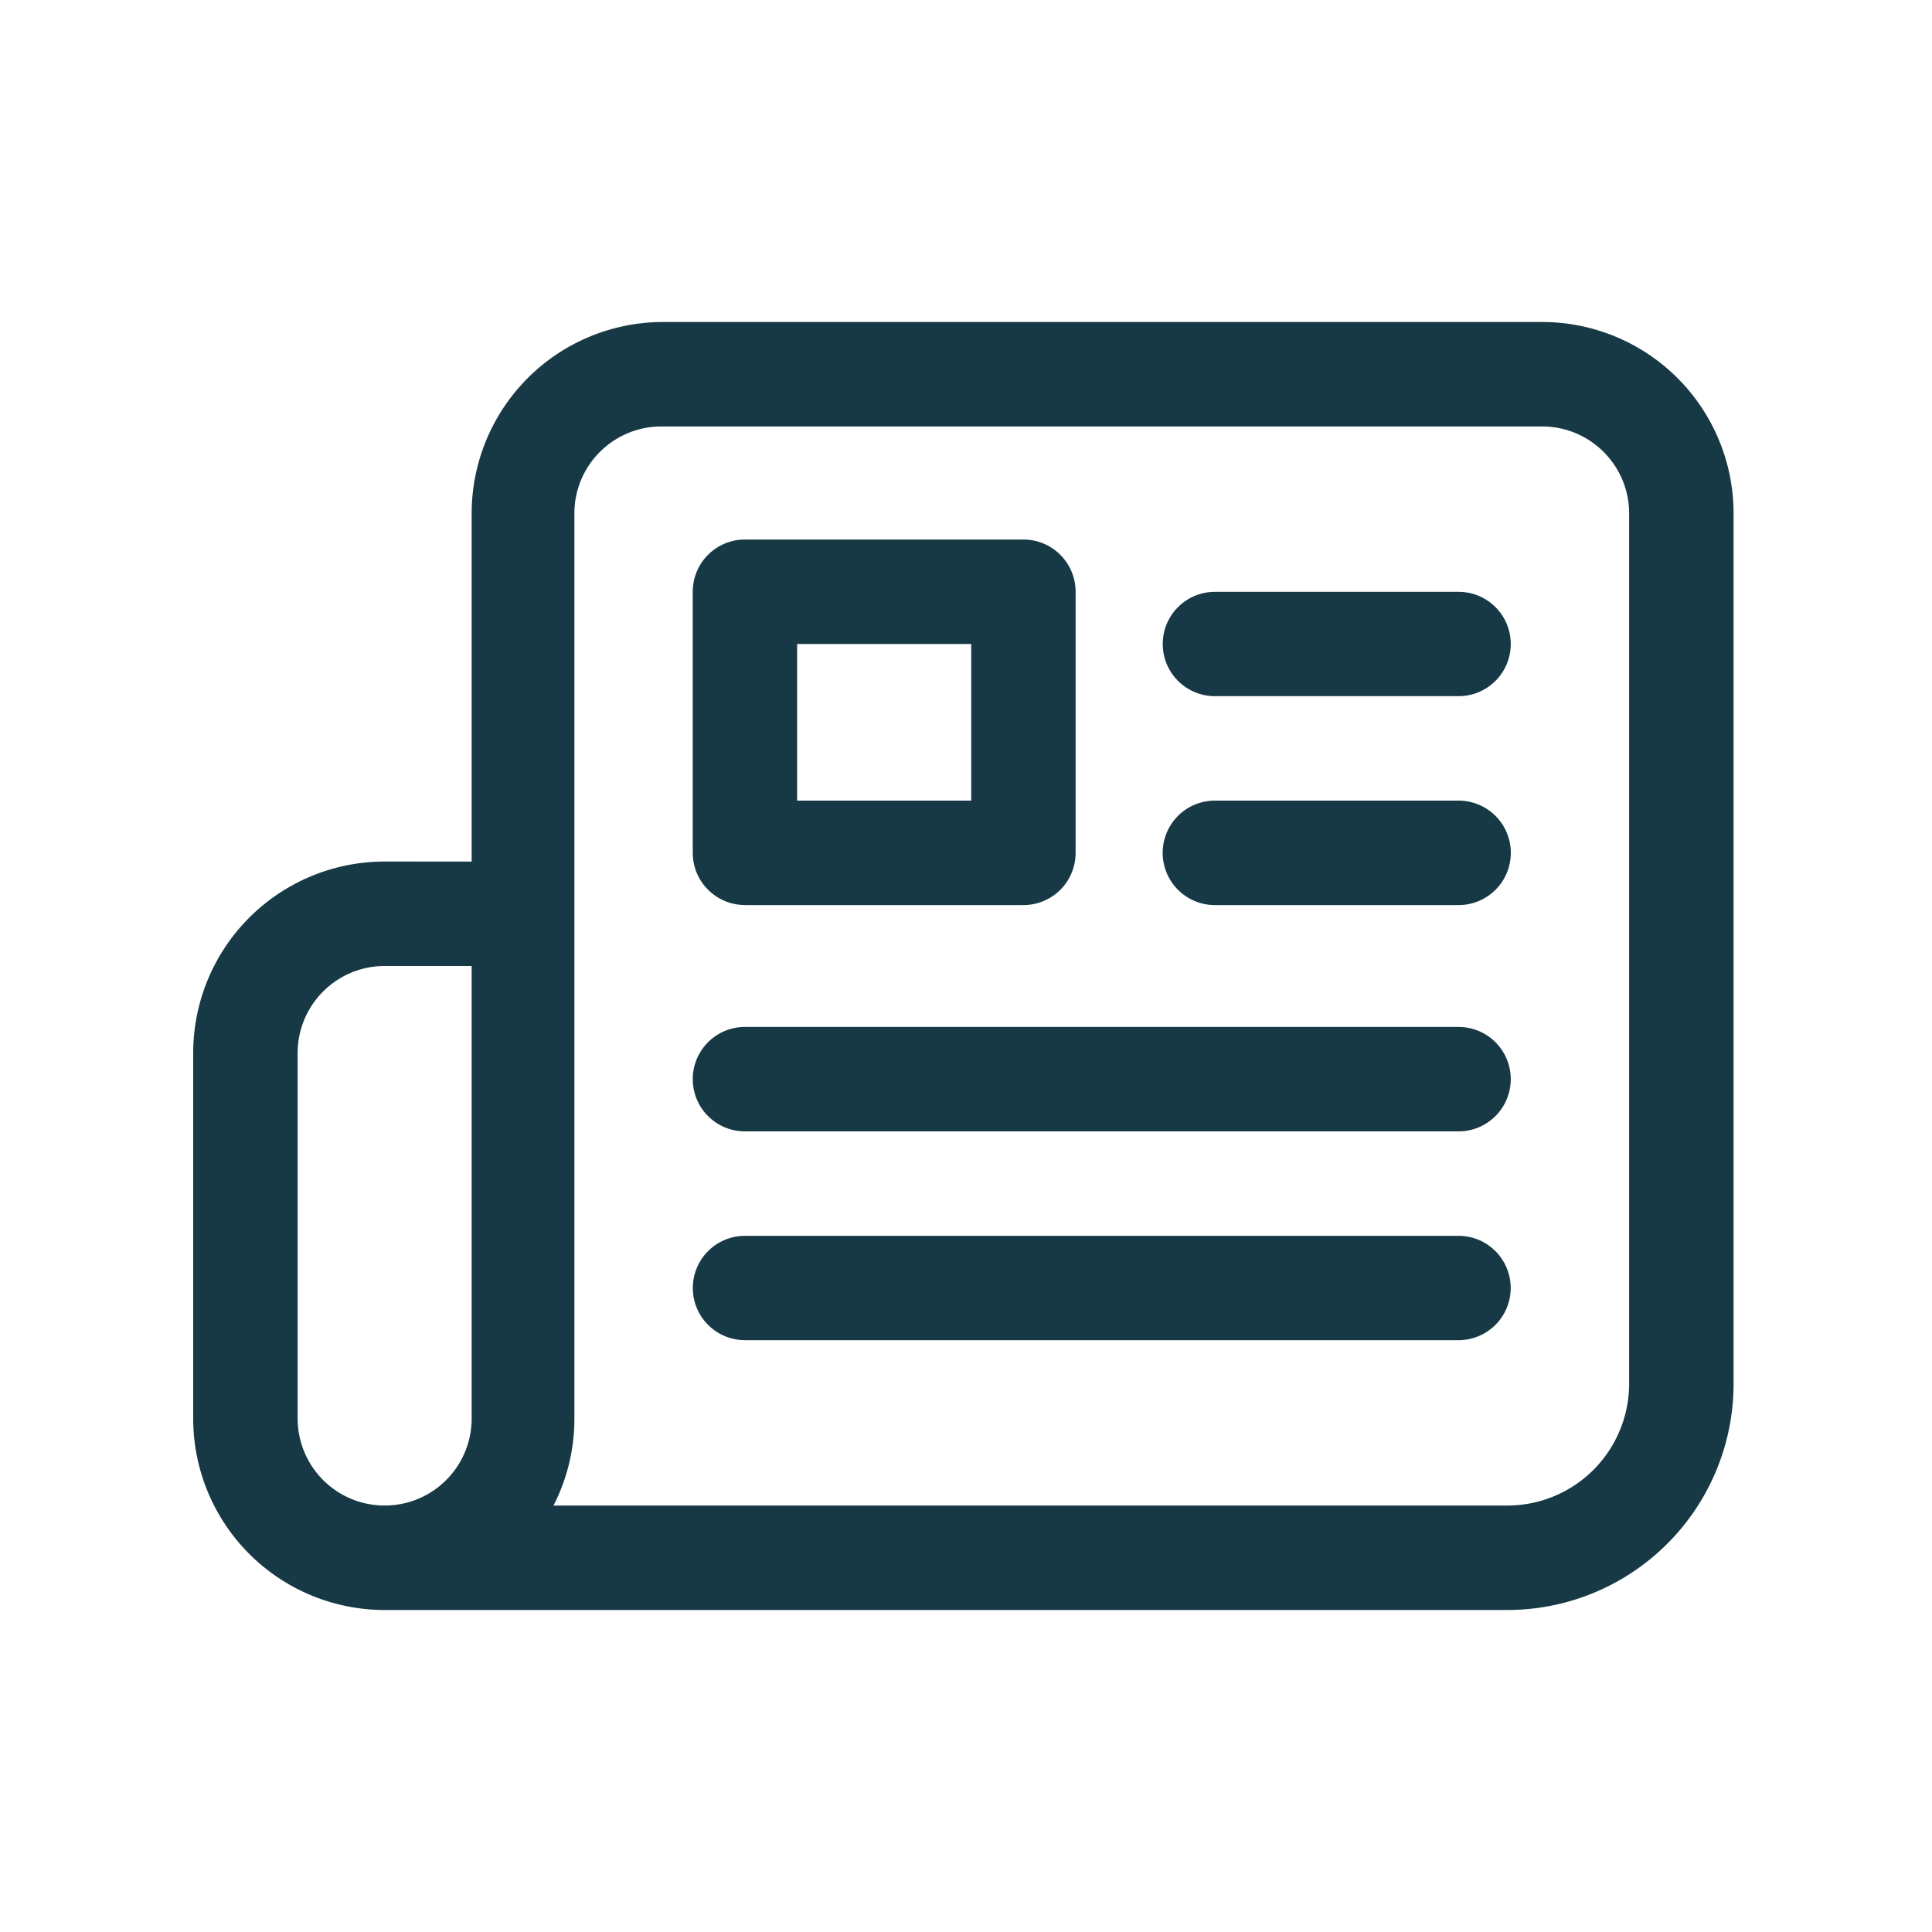
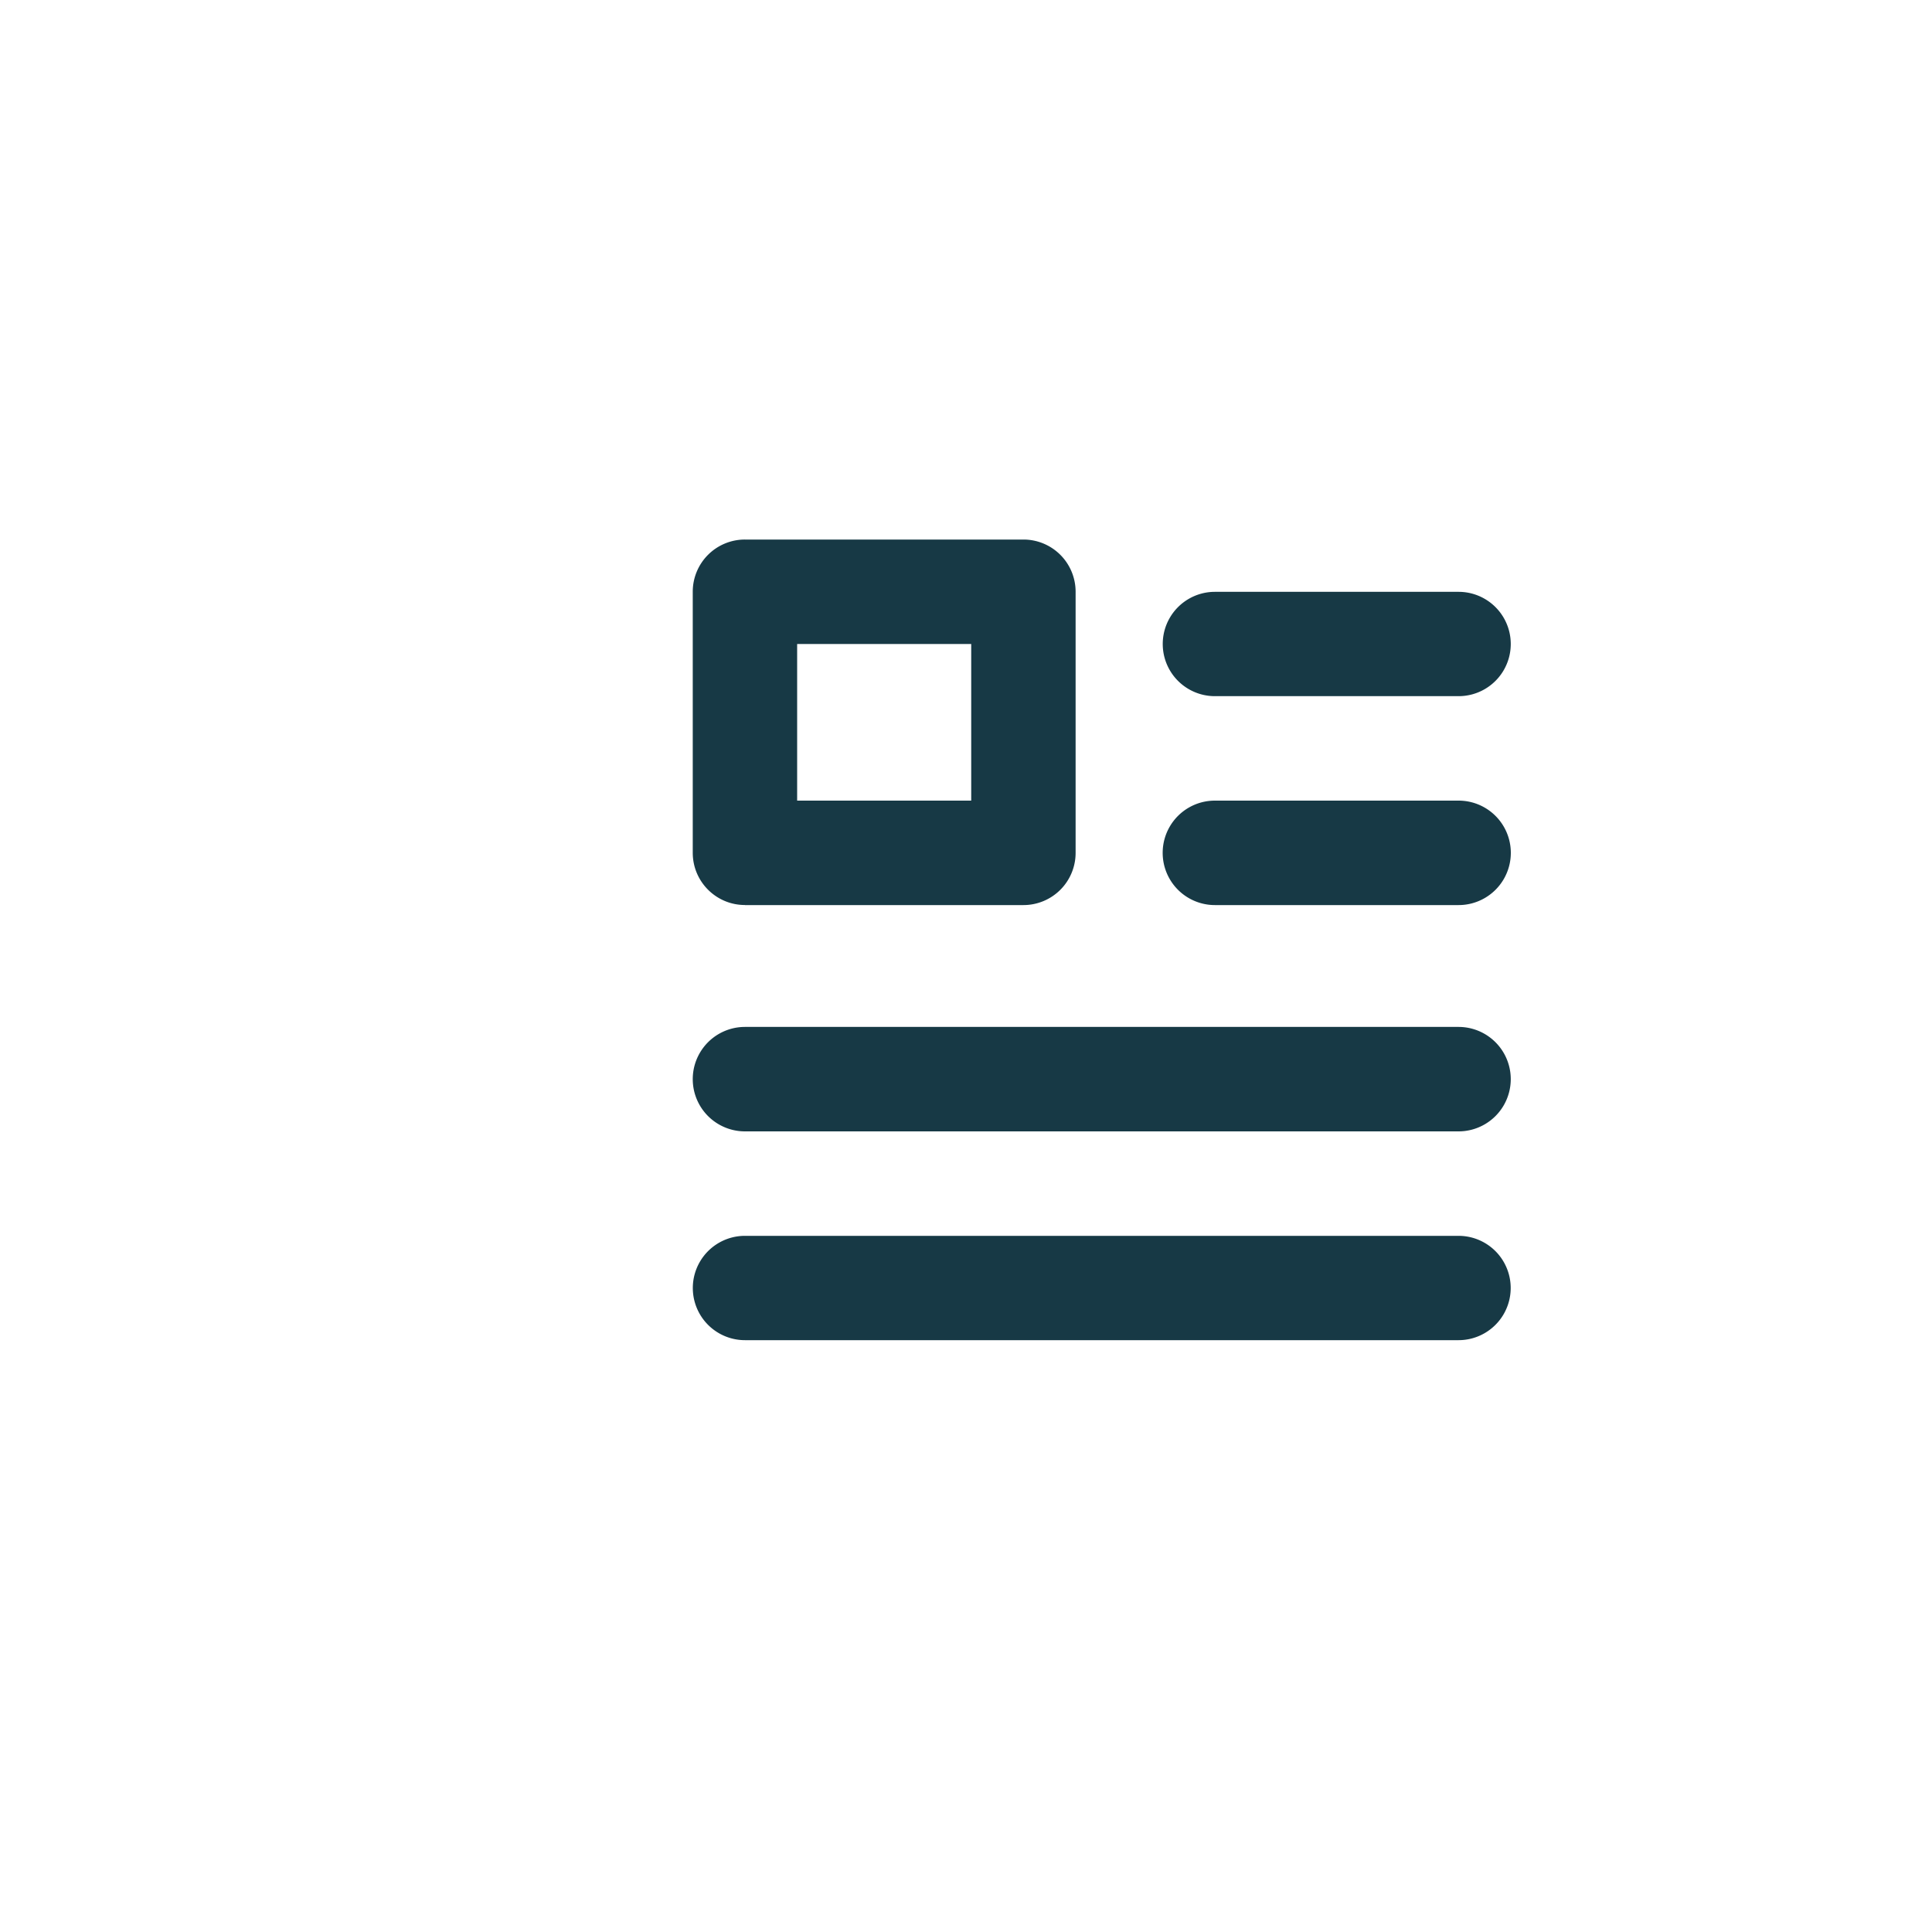
<svg xmlns="http://www.w3.org/2000/svg" width="30" height="30" viewBox="0 0 30 30">
  <g fill="#173945" fill-rule="nonzero">
-     <path d="M23.946 5H10.297a2.973 2.973 0 0 0-2.973 2.973v5.405H5.973A2.973 2.973 0 0 0 3 16.351v5.676A2.973 2.973 0 0 0 5.973 25h17.432a3.514 3.514 0 0 0 3.514-3.514V7.973A2.973 2.973 0 0 0 23.946 5zM7.324 22.027a1.351 1.351 0 1 1-2.702 0v-5.676c0-.746.605-1.351 1.351-1.351h1.351v7.027zm17.973-.54a1.892 1.892 0 0 1-1.892 1.891H8.595c.214-.418.325-.881.324-1.351V7.973c0-.746.605-1.351 1.351-1.351h13.676c.746 0 1.351.605 1.351 1.351v13.513z" />
    <path d="M11.568 14.054h4.324a.81.81 0 0 0 .81-.81V9.188a.81.81 0 0 0-.81-.81h-4.324a.81.81 0 0 0-.811.81v4.054c0 .448.363.811.81.811zm.81-4.054h2.703v2.432h-2.703V10zM22.649 9.19h-3.784a.81.81 0 1 0 0 1.62h3.784a.81.81 0 1 0 0-1.62zM22.649 12.432h-3.784a.81.81 0 1 0 0 1.622h3.784a.81.81 0 1 0 0-1.622zM22.649 15.946H11.568a.81.81 0 0 0 0 1.622h11.08a.81.81 0 1 0 0-1.622zM22.649 19.19H11.568a.81.81 0 0 0 0 1.62h11.08a.81.81 0 1 0 0-1.62z" />
  </g>
</svg>